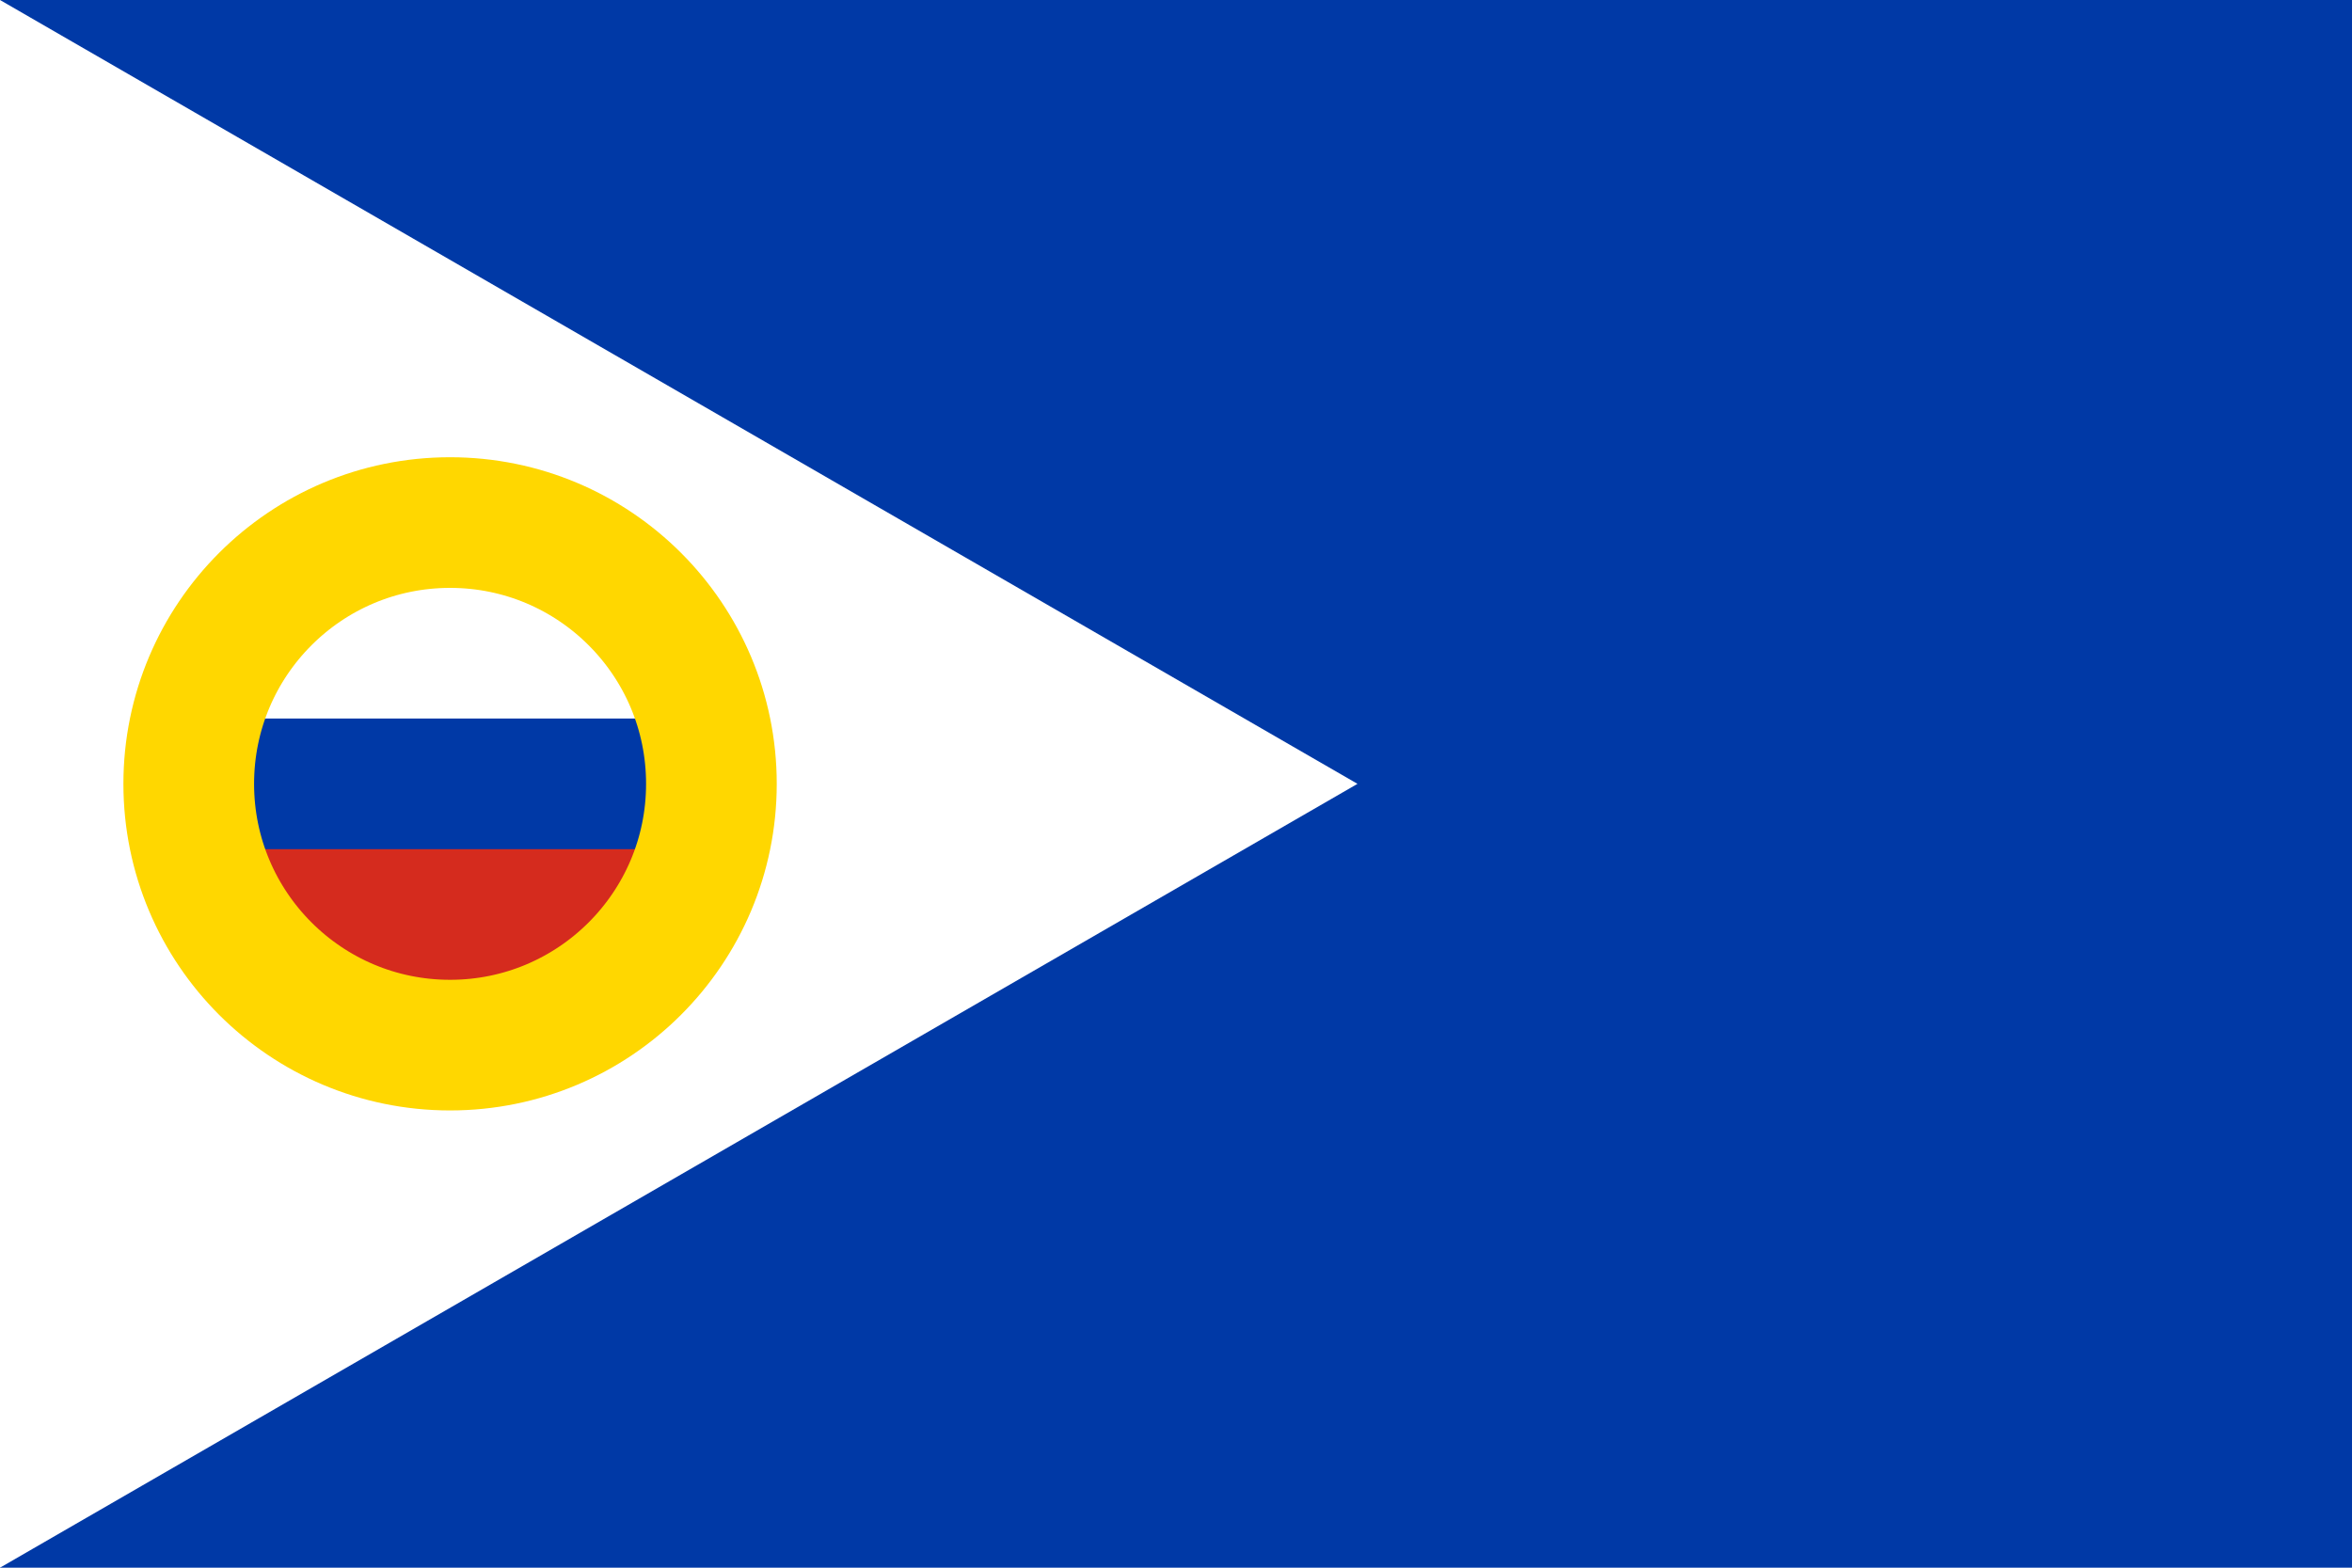
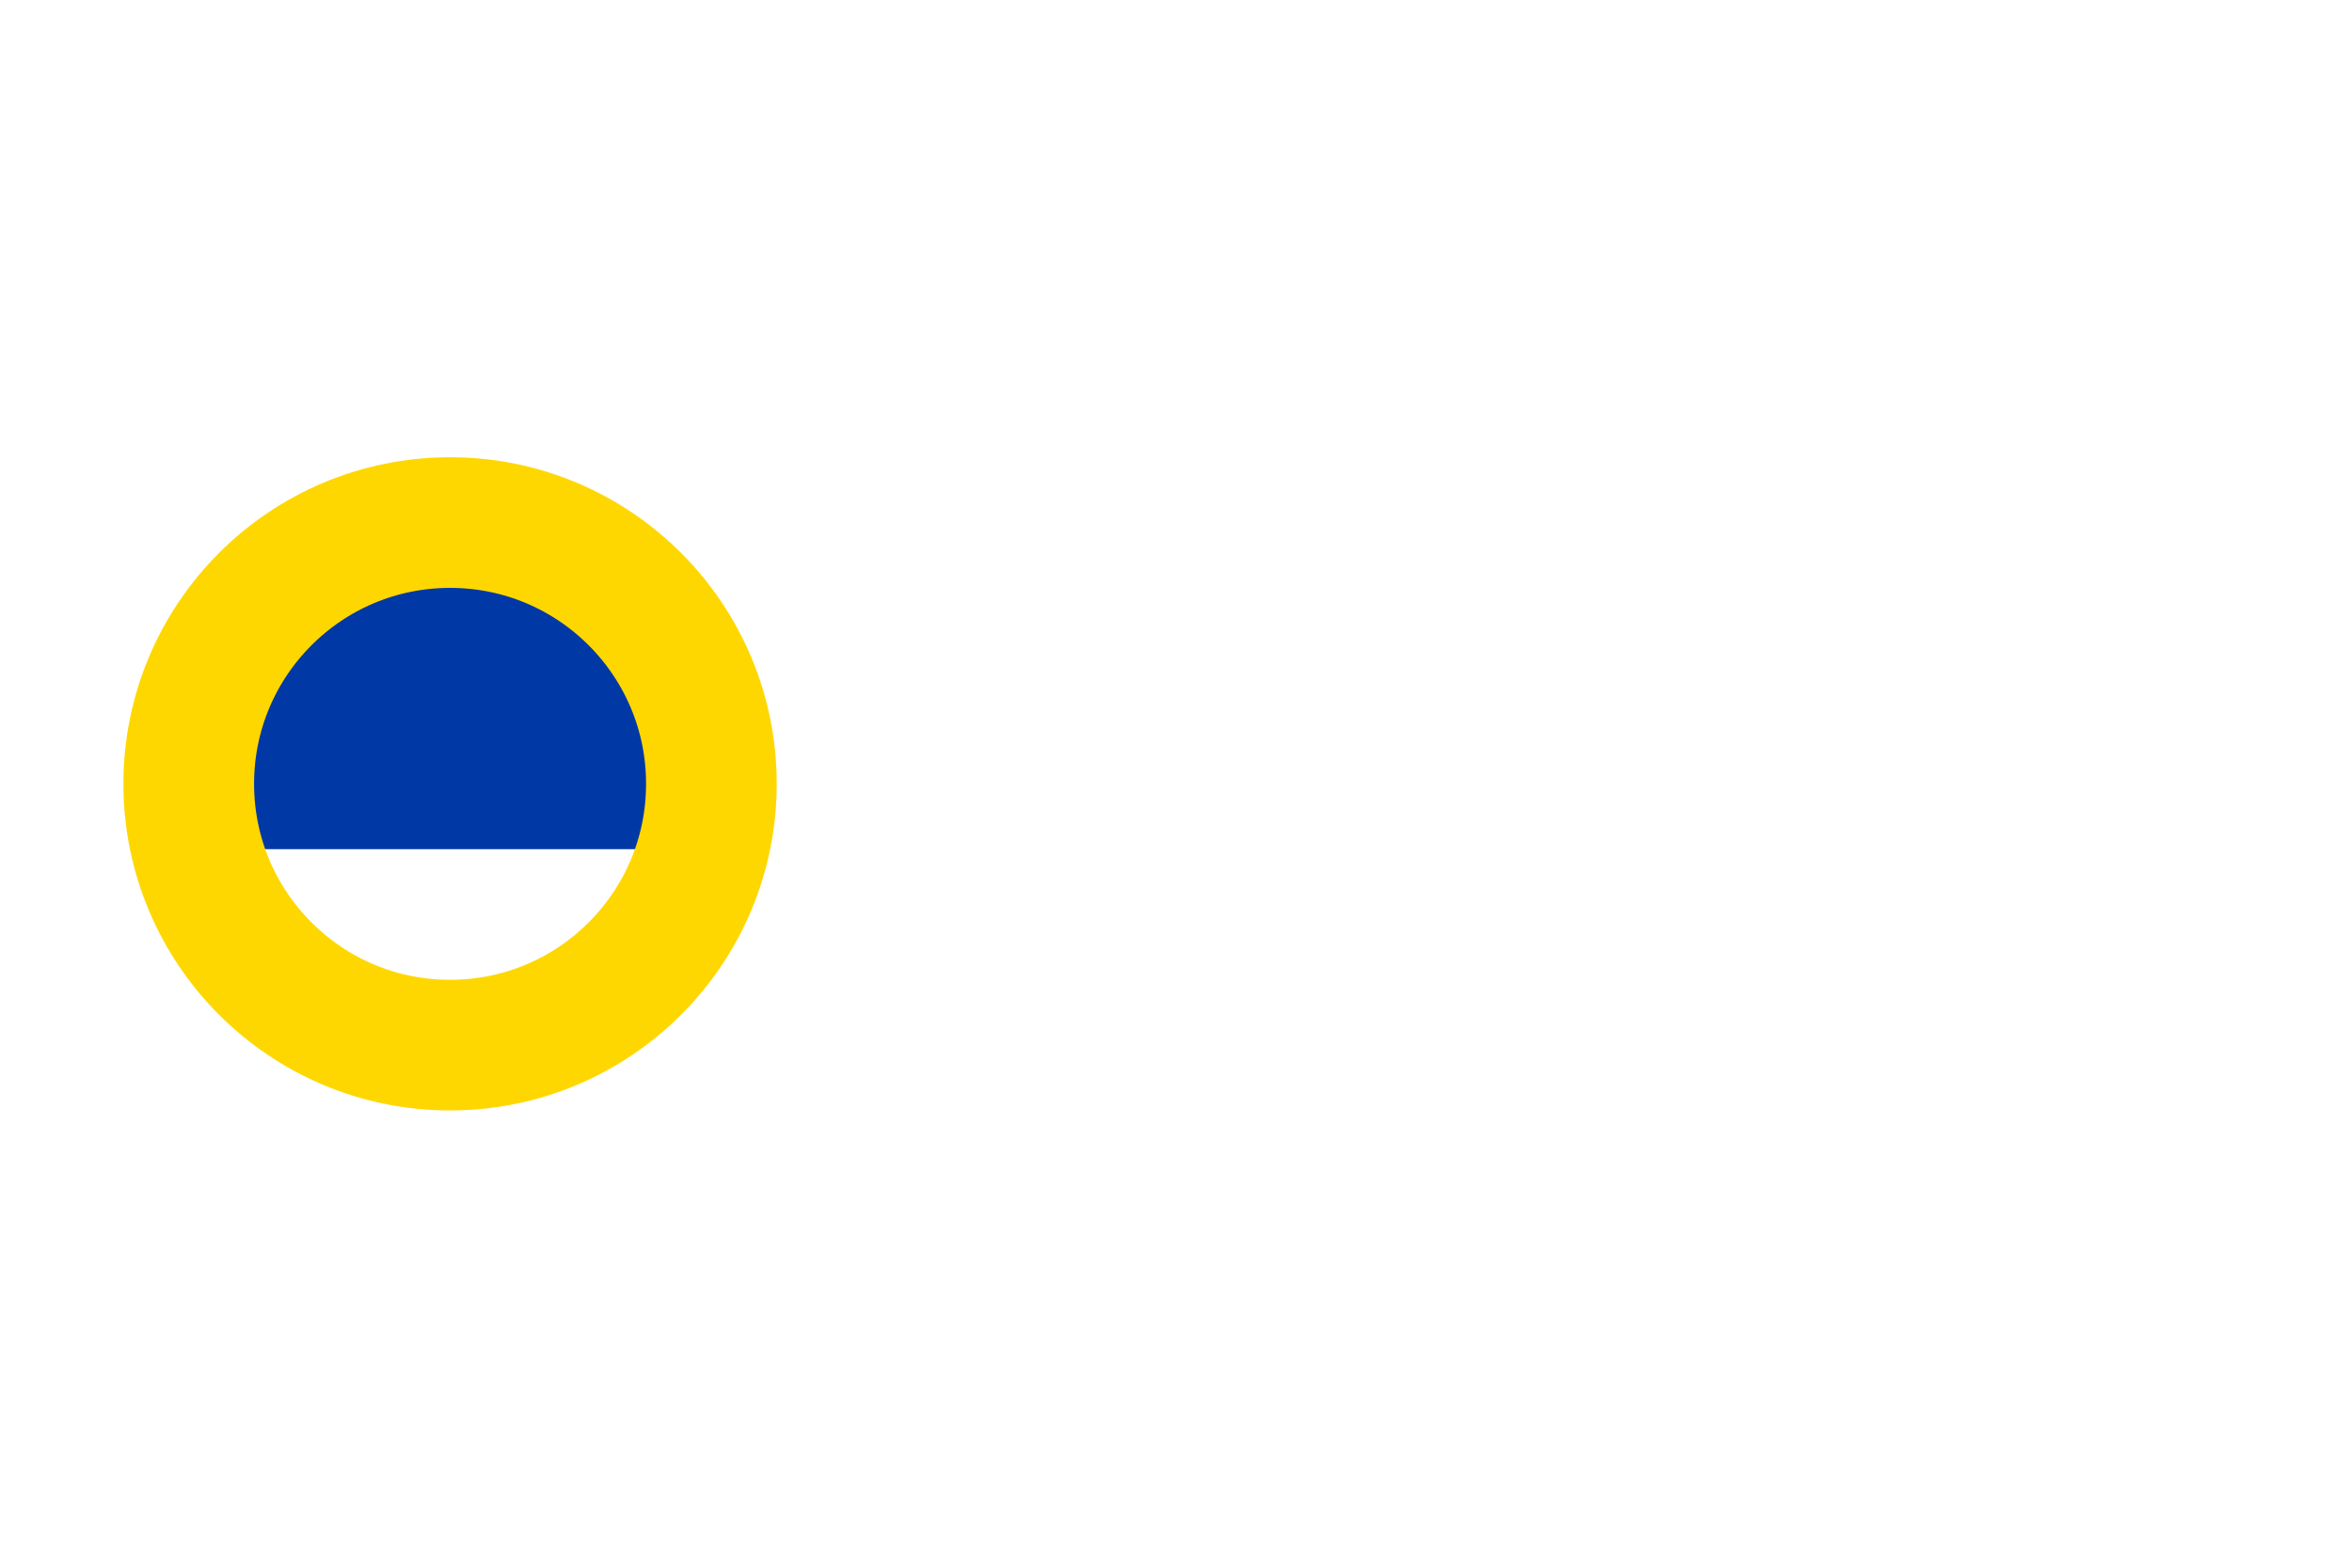
<svg xmlns="http://www.w3.org/2000/svg" height="600" viewBox="0 0 324 216" width="900">
-   <path d="m0 0h324v216h-324z" fill="#0039a6" />
-   <path d="m0 0v216l187-108z" fill="#fff" />
-   <path d="m32 78h60v60h-60z" fill="#d52b1e" />
+   <path d="m0 0v216z" fill="#fff" />
  <path d="m32 78h60v39h-60z" fill="#0039a6" />
-   <path d="m32 78h60v21h-60z" fill="#fff" />
  <circle cx="62" cy="108" fill="none" r="36" stroke="#ffd700" stroke-width="18" />
</svg>